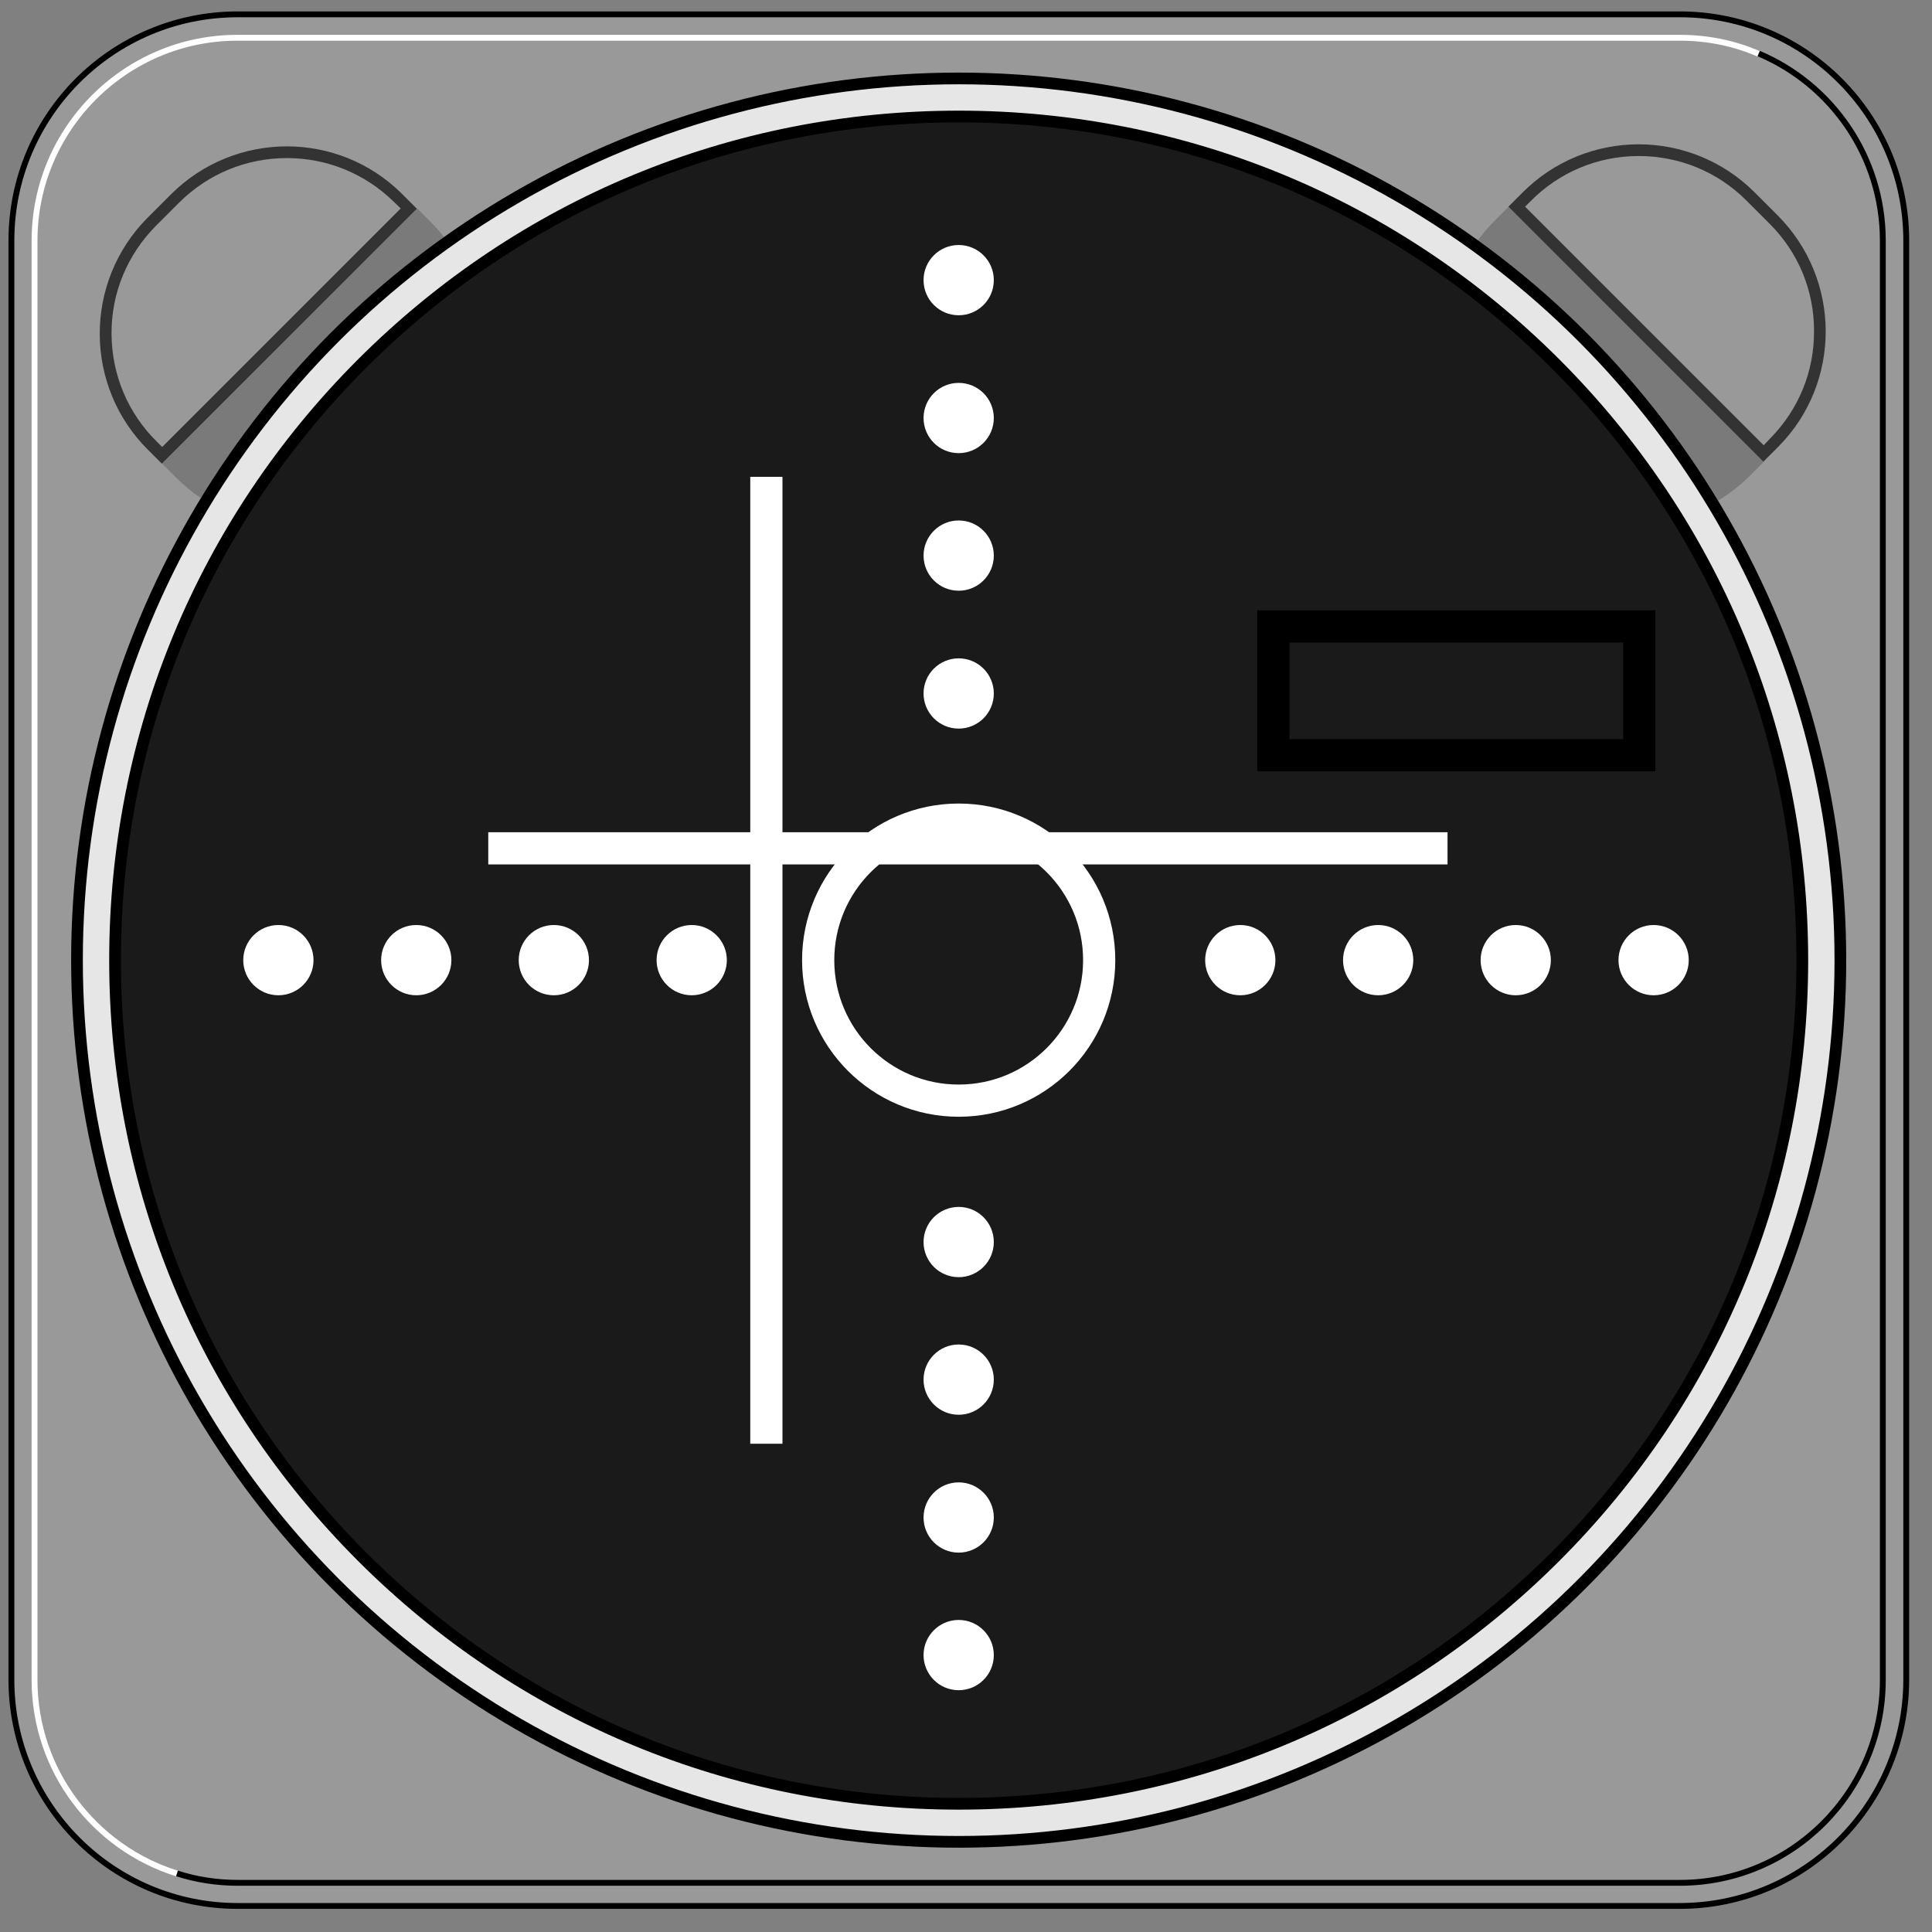
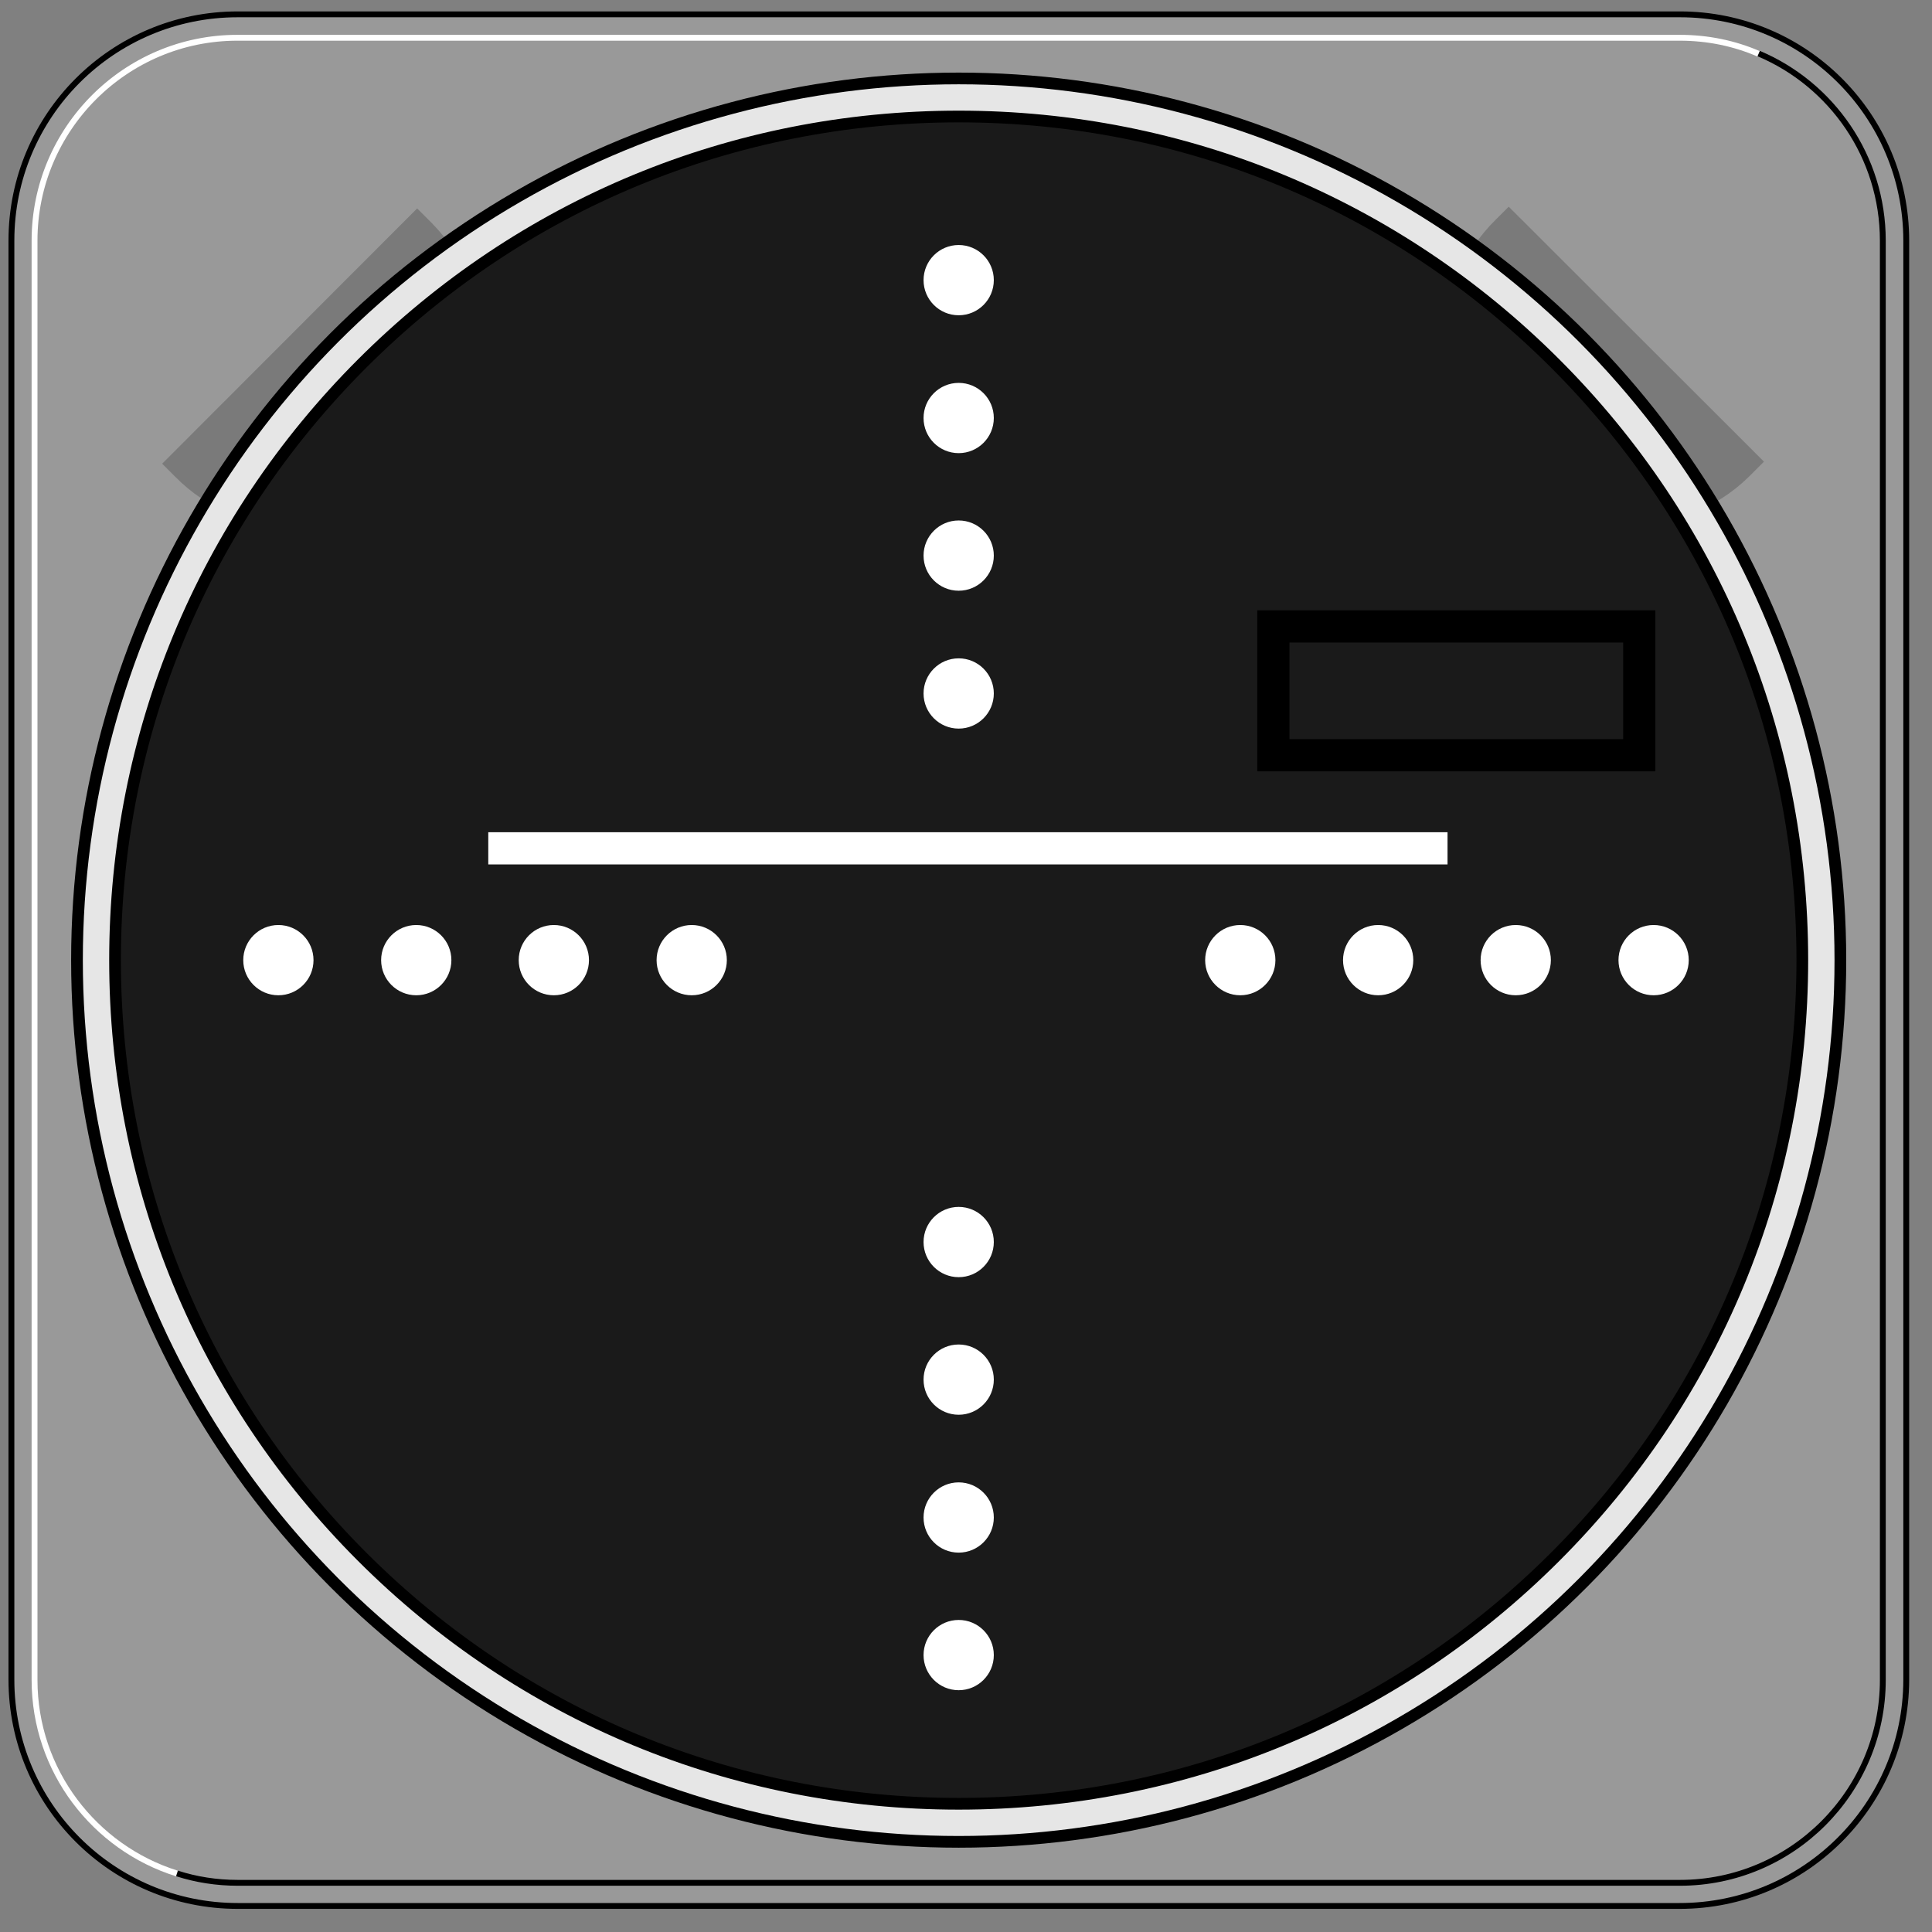
<svg xmlns="http://www.w3.org/2000/svg" version="1.1" id="Layer_2" x="0px" y="0px" viewBox="0 0 660 660" style="enable-background:new 0 0 660 660;" width="660" height="660" xml:space="preserve">
  <rect x="0" y="0" width="660" height="660" fill="#808080" stroke="none" />
  <style type="text/css">
	.st0{fill:#999;stroke:#000;stroke-width:2;}
	.st1{fill:none;stroke:#fff;stroke-width:2;}
	.st2{fill:none;stroke:#000;stroke-width:2;}
	.st3{fill:#333;}
	.st4{fill:#333;fill-opacity:0.3;}
	.st5{fill:#E6E6E6;stroke:#000;stroke-width:4;}
	.st6{fill:#1A1A1A;stroke:#000;stroke-width:4;}
	.st7{fill:none;stroke:#fff;stroke-width:11;}
	.st8{fill:#fff;}
	.st9{fill:none;stroke:#000;stroke-width:11;}
</style>
  <path class="st0" d="M573.8,651.1H81.2c-42.7,0-77.3-34.6-77.3-77.3V82.2c0-42.7,34.6-77.3,77.3-77.3h492.7  c42.7,0,77.3,34.6,77.3,77.3v491.7C651.1,616.5,616.5,651.1,573.8,651.1z" />
  <path class="st1" d="M60.4,640c-28.1-8.8-48.6-35.1-48.6-66.1V82.2c0-38.2,31.1-69.3,69.3-69.3h492.7c9.6,0,18.7,1.9,27,5.5" />
  <path class="st2" d="M600.8,18.3c24.9,10.5,42.4,35.2,42.4,63.9v491.7c0,38.2-31.1,69.3-69.3,69.3H81.2c-7.2,0-14.2-1.1-20.7-3.2" />
  <g>
    <g>
-       <path class="st3" d="M98,50v4c13.7,0,26.7,5.3,36.5,14.9l2.4,2.3l-81.5,81.5l-1.7-1.7c-10-9.8-15.5-22.9-15.6-36.9    c-0.1-14,5.4-27.1,15.2-37l7.9-7.9C71.1,59.4,84.1,54,98,54L98,50 M98,50c-14.3,0-28.7,5.5-39.6,16.4l-7.9,7.9    c-22,22-21.9,57.8,0.3,79.6l4.5,4.5l87.1-87.1l-5.2-5.2C126.4,55.4,112.2,50,98,50L98,50z" />
-     </g>
+       </g>
    <path class="st4" d="M55.4,158.4l4.5,4.5c21.8,22.2,57.6,22.4,79.6,0.3l7.9-7.9c21.7-21.7,21.9-56.9,0.3-78.9l-5.2-5.2L55.4,158.4z   " />
  </g>
  <g>
    <g>
-       <path class="st3" d="M559.8,53.3c13.9,0,27,5.4,36.8,15.2l7.9,7.9c9.8,9.8,15.2,22.7,15.2,36.6c0.1,13.8-5.2,26.8-14.9,36.7    l-2.3,2.4L521,70.6l1.7-1.7C532.5,58.9,545.7,53.3,559.8,53.3L559.8,53.3 M559.8,49.3c-14.5,0-29,5.6-40,16.8l-4.5,4.5l87.1,87.1    l5.2-5.2c21.6-21.9,21.4-57.1-0.3-78.9l-7.9-7.9C588.5,54.8,574.1,49.3,559.8,49.3L559.8,49.3z" />
-     </g>
+       </g>
    <path class="st4" d="M515.4,70.6l-4.5,4.5c-22.2,21.8-22.4,57.6-0.3,79.6l7.9,7.9c21.7,21.7,56.9,21.9,78.9,0.3l5.2-5.2L515.4,70.6   z" />
  </g>
  <circle class="st5" cx="327.5" cy="328" r="301.2" />
  <path class="st6" d="M327.5,616.2c-77,0-149.4-30-203.8-84.4C69.3,477.4,39.3,405,39.3,328s30-149.4,84.4-203.8  c54.4-54.4,126.8-84.4,203.8-84.4c77,0,149.4,30,203.8,84.4c54.4,54.4,84.4,126.8,84.4,203.8s-30,149.4-84.4,203.8  C476.9,586.2,404.5,616.2,327.5,616.2z" />
-   <circle class="st7" cx="327.5" cy="328" r="48" />
  <circle class="st8" cx="327.5" cy="95.7" r="12" />
  <circle class="st8" cx="327.5" cy="142.8" r="12" />
  <circle class="st8" cx="327.5" cy="189.8" r="12" />
  <circle class="st8" cx="327.5" cy="236.9" r="12" />
  <circle class="st8" cx="327.5" cy="424.3" r="12" />
  <circle class="st8" cx="327.5" cy="471.3" r="12" />
  <circle class="st8" cx="327.5" cy="518.4" r="12" />
  <circle class="st8" cx="327.5" cy="565.4" r="12" />
  <circle class="st8" cx="95.1" cy="328" r="12" />
  <circle class="st8" cx="142.2" cy="328" r="12" />
  <circle class="st8" cx="189.2" cy="328" r="12" />
  <circle class="st8" cx="236.3" cy="328" r="12" />
  <circle class="st8" cx="423.7" cy="328" r="12" />
  <circle class="st8" cx="470.8" cy="328" r="12" />
  <circle class="st8" cx="517.8" cy="328" r="12" />
  <circle class="st8" cx="564.9" cy="328" r="12" />
-   <line class="st7" x1="261.8" y1="162.9" x2="261.8" y2="493.2" />
  <line class="st7" x1="166.8" y1="289.8" x2="494.5" y2="289.8" />
  <rect x="435" y="214" class="st9" width="125" height="44" />
</svg>